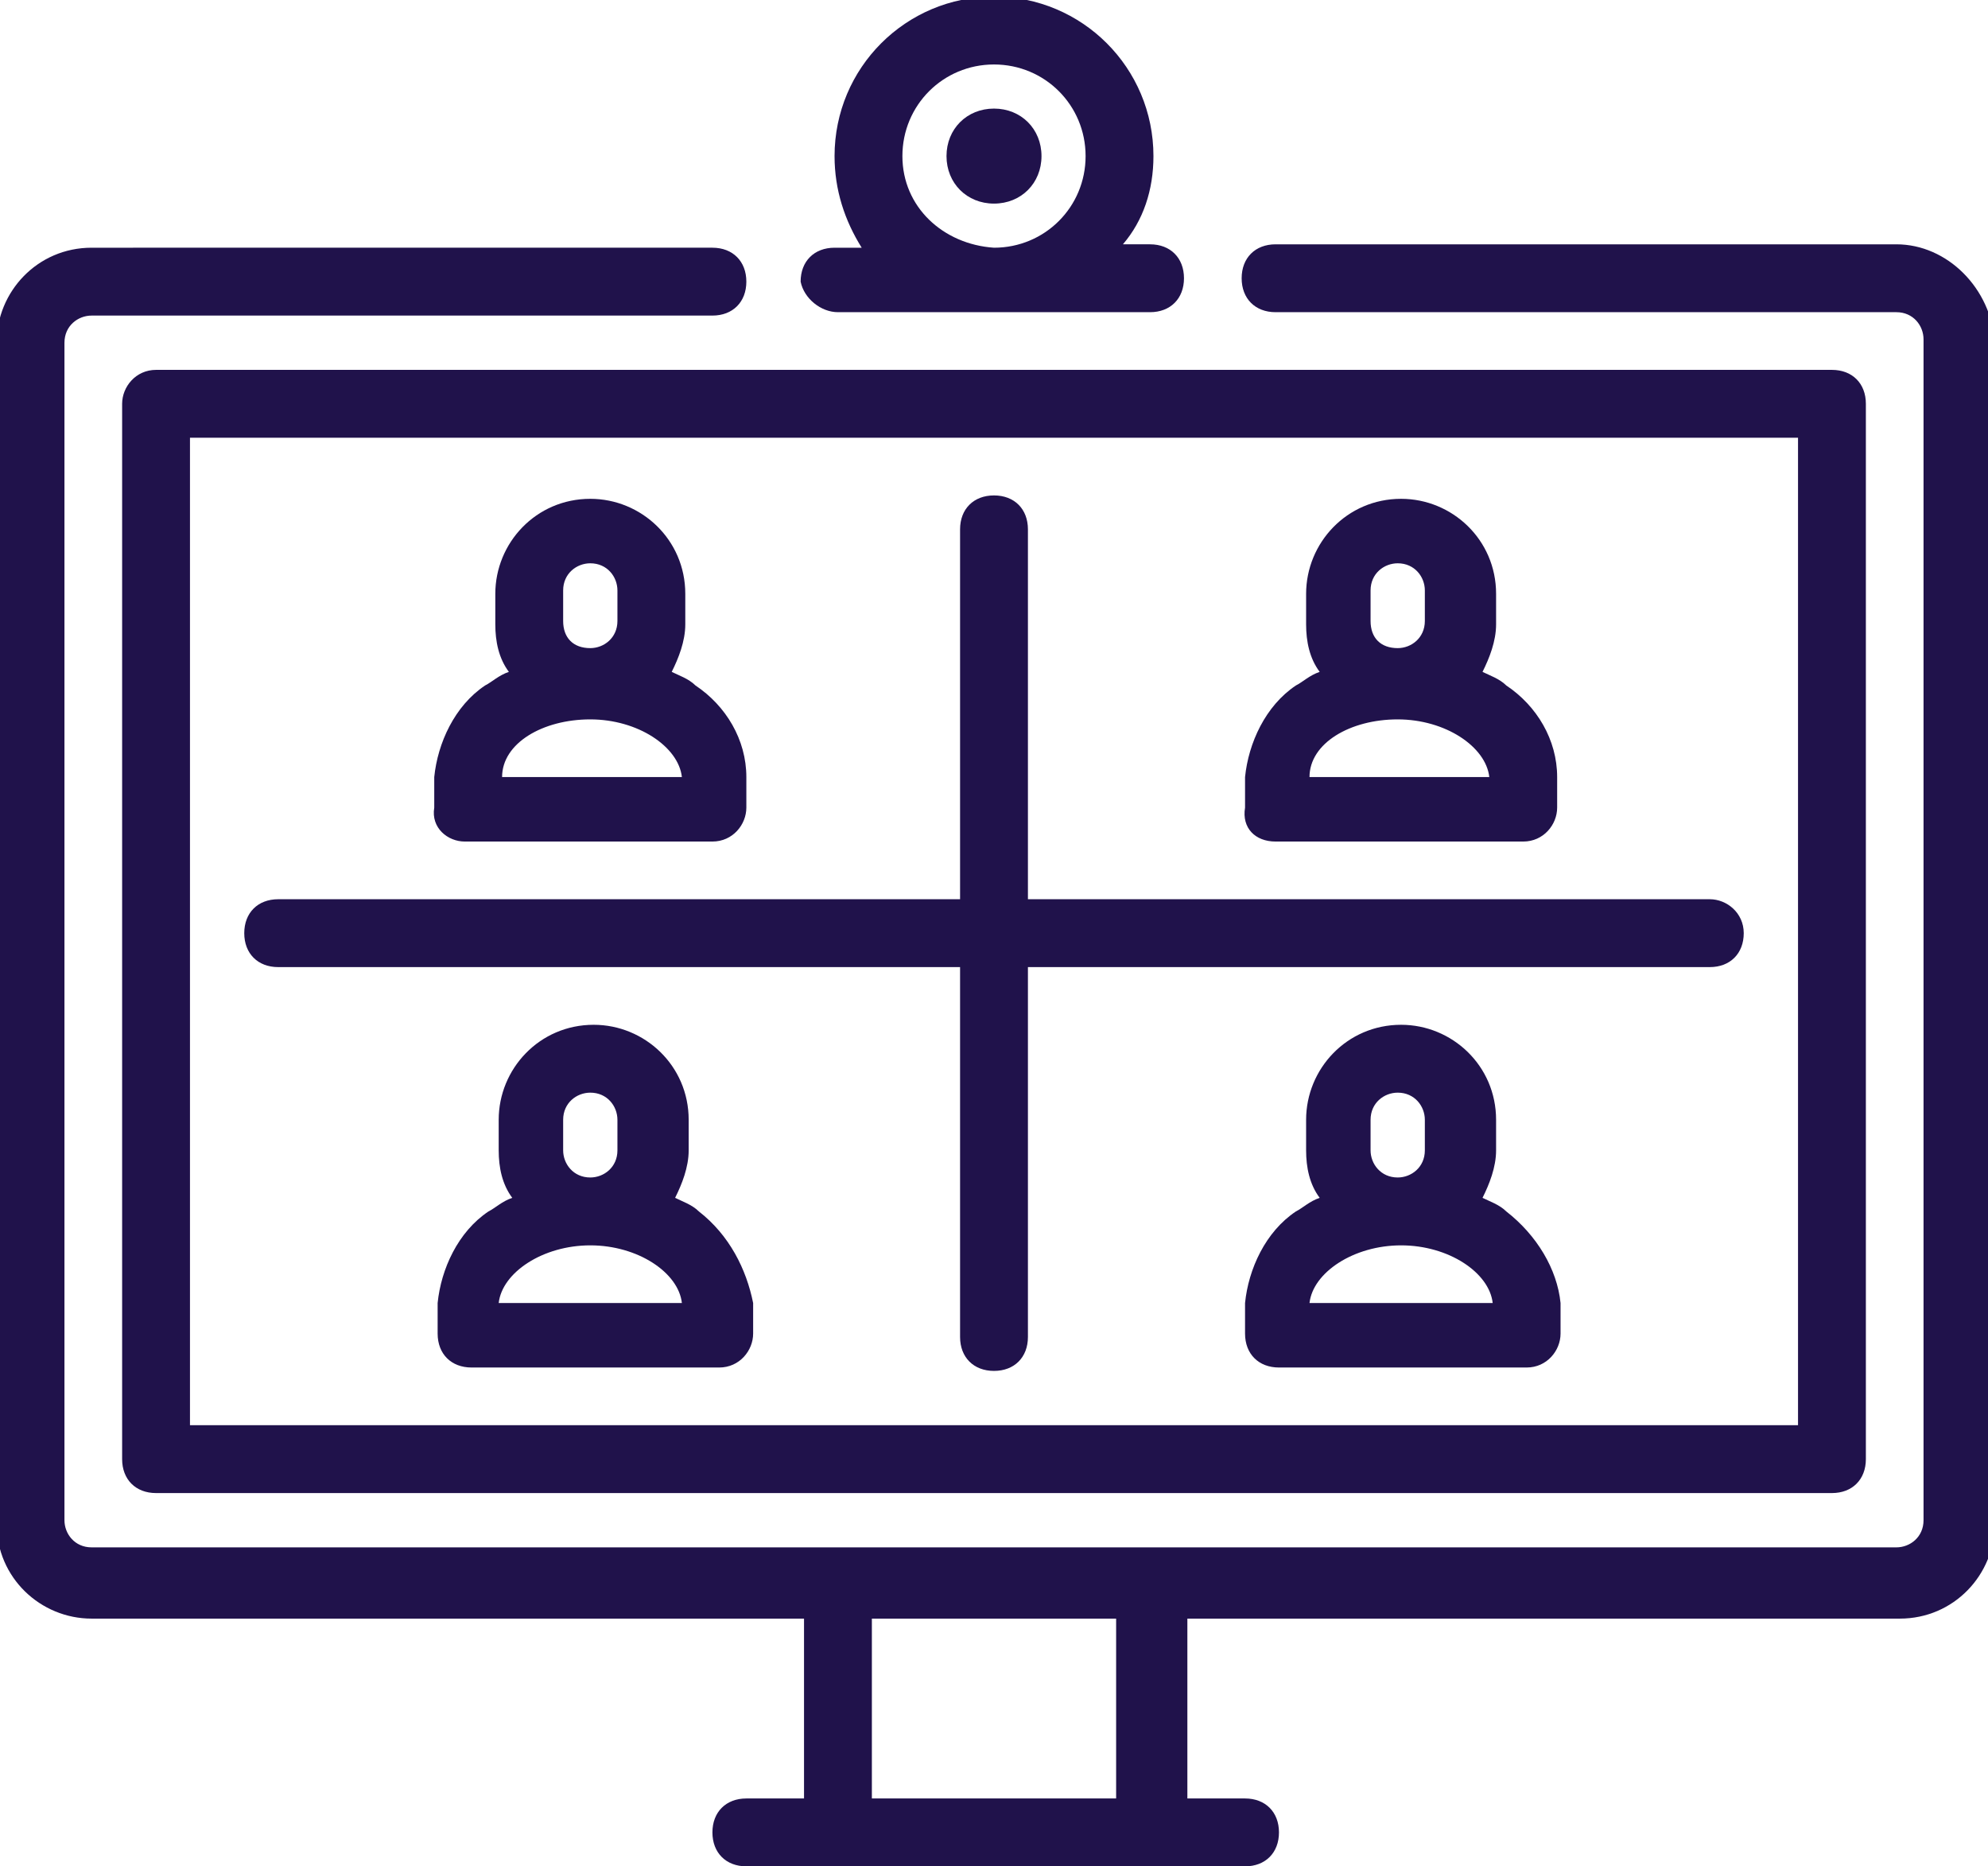
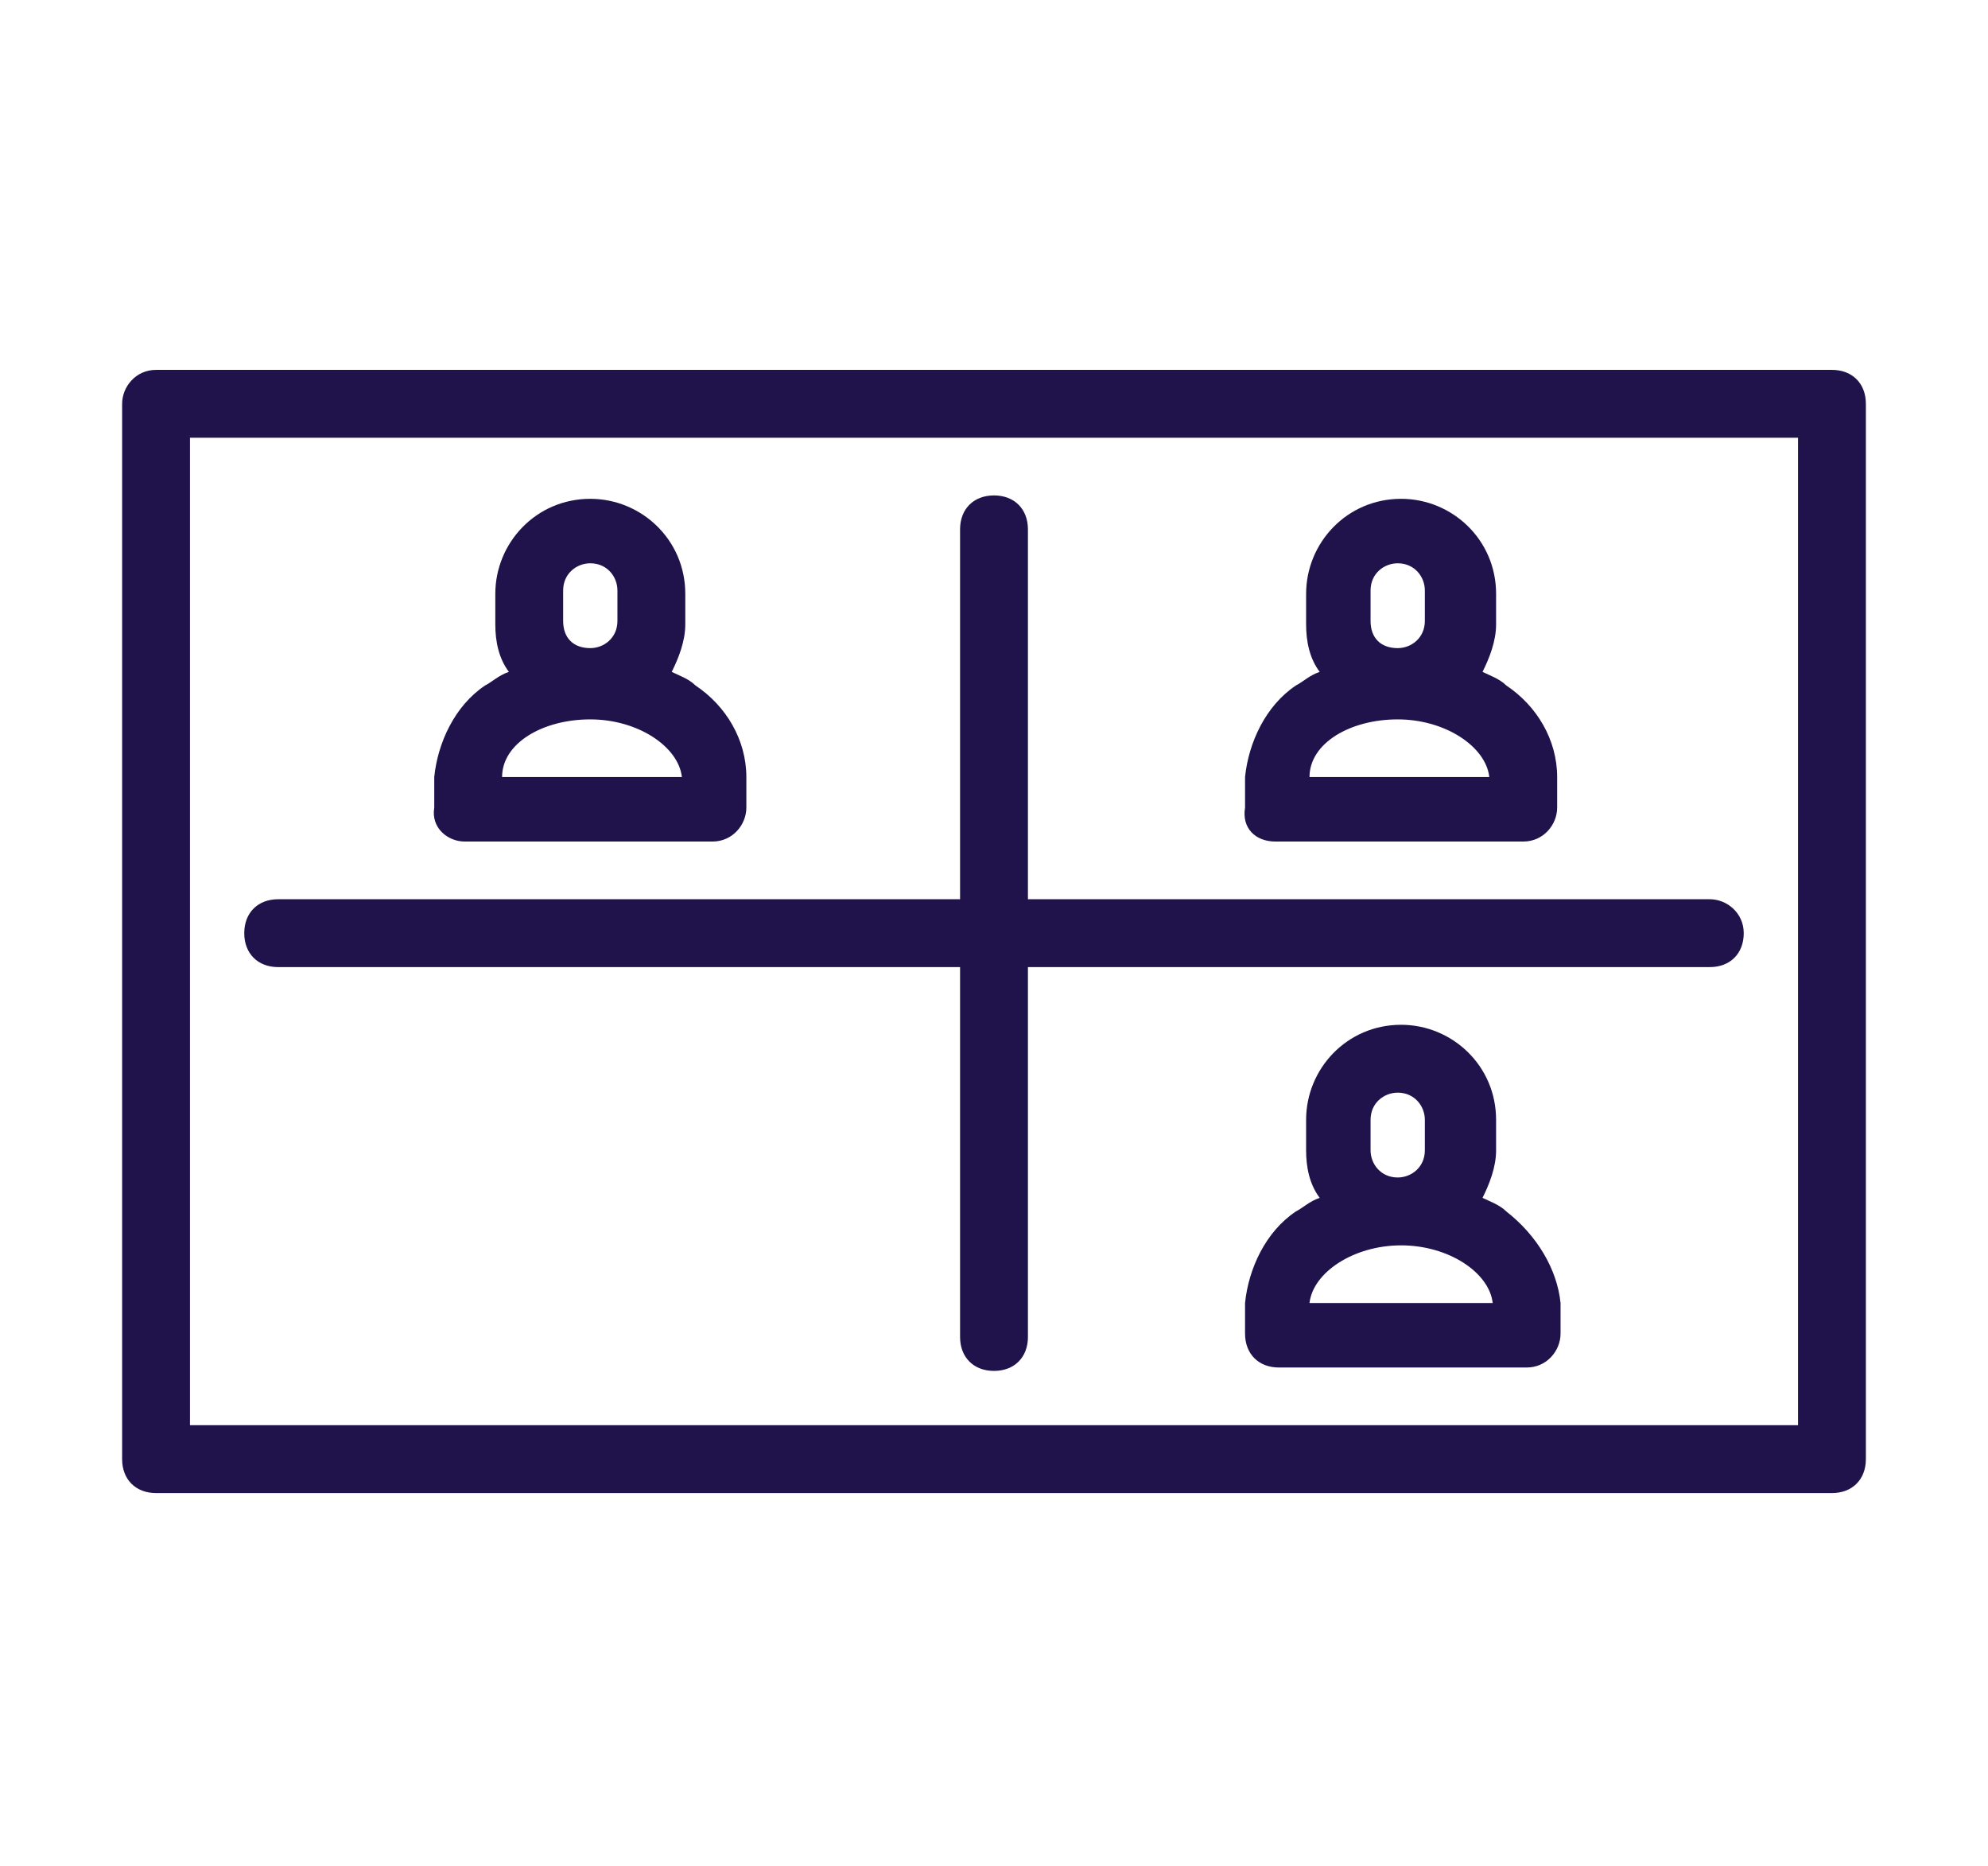
<svg xmlns="http://www.w3.org/2000/svg" version="1.1" id="Groupe_2092" x="0px" y="0px" viewBox="0 0 58.6 55" style="enable-background:new 0 0 58.6 55;" xml:space="preserve">
  <style type="text/css">
	.st0{fill:#20124b;}
</style>
  <g>
-     <path class="st0" d="M37.6,24.8h7.3c0,0,0,0,0,0c0.6,0,1-0.5,1-1v-0.9c0-1.1-0.6-2.1-1.5-2.7c-0.2-0.2-0.5-0.3-0.7-0.4   c0.2-0.4,0.4-0.9,0.4-1.4v-0.9c0-1.6-1.3-2.8-2.8-2.8c-1.6,0-2.8,1.3-2.8,2.8v0.9c0,0.5,0.1,1,0.4,1.4c-0.3,0.1-0.5,0.3-0.7,0.4   c-0.9,0.6-1.4,1.7-1.5,2.7v0.9C36.6,24.4,37,24.8,37.6,24.8z M40.4,18.3v-0.9c0-0.5,0.4-0.8,0.8-0.8c0.5,0,0.8,0.4,0.8,0.8v0.9   c0,0.5-0.4,0.8-0.8,0.8c0,0,0,0,0,0C40.7,19.1,40.4,18.8,40.4,18.3z M41.2,21.2C41.2,21.2,41.2,21.2,41.2,21.2   C41.2,21.2,41.2,21.2,41.2,21.2c1.4,0,2.6,0.8,2.7,1.7h-5.3h0C38.6,21.9,39.8,21.2,41.2,21.2z" />
+     <path class="st0" d="M37.6,24.8h7.3c0,0,0,0,0,0c0.6,0,1-0.5,1-1v-0.9c0-1.1-0.6-2.1-1.5-2.7c-0.2-0.2-0.5-0.3-0.7-0.4   c0.2-0.4,0.4-0.9,0.4-1.4v-0.9c0-1.6-1.3-2.8-2.8-2.8c-1.6,0-2.8,1.3-2.8,2.8v0.9c0,0.5,0.1,1,0.4,1.4c-0.3,0.1-0.5,0.3-0.7,0.4   c-0.9,0.6-1.4,1.7-1.5,2.7v0.9C36.6,24.4,37,24.8,37.6,24.8z M40.4,18.3v-0.9c0-0.5,0.4-0.8,0.8-0.8c0.5,0,0.8,0.4,0.8,0.8v0.9   c0,0.5-0.4,0.8-0.8,0.8c0,0,0,0,0,0C40.7,19.1,40.4,18.8,40.4,18.3z M41.2,21.2C41.2,21.2,41.2,21.2,41.2,21.2   c1.4,0,2.6,0.8,2.7,1.7h-5.3h0C38.6,21.9,39.8,21.2,41.2,21.2z" />
    <path class="st0" d="M13.7,24.8h7.3c0,0,0,0,0,0c0.6,0,1-0.5,1-1v-0.9c0-1.1-0.6-2.1-1.5-2.7c-0.2-0.2-0.5-0.3-0.7-0.4   c0.2-0.4,0.4-0.9,0.4-1.4v-0.9c0-1.6-1.3-2.8-2.8-2.8c-1.6,0-2.8,1.3-2.8,2.8v0.9c0,0.5,0.1,1,0.4,1.4c-0.3,0.1-0.5,0.3-0.7,0.4   c-0.9,0.6-1.4,1.7-1.5,2.7v0.9C12.7,24.4,13.2,24.8,13.7,24.8z M16.6,18.3v-0.9c0-0.5,0.4-0.8,0.8-0.8c0.5,0,0.8,0.4,0.8,0.8v0.9   c0,0,0,0,0,0c0,0.5-0.4,0.8-0.8,0.8c0,0,0,0,0,0C16.9,19.1,16.6,18.8,16.6,18.3z M17.4,21.2C17.4,21.2,17.4,21.2,17.4,21.2   C17.4,21.2,17.4,21.2,17.4,21.2c1.4,0,2.6,0.8,2.7,1.7h-5.3h0C14.8,21.9,16,21.2,17.4,21.2z" />
-     <path class="st0" d="M20.6,35.7c-0.2-0.2-0.5-0.3-0.7-0.4c0.2-0.4,0.4-0.9,0.4-1.4V33c0,0,0,0,0,0c0-1.6-1.3-2.8-2.8-2.8   c-1.6,0-2.8,1.3-2.8,2.8v0.9c0,0.5,0.1,1,0.4,1.4c-0.3,0.1-0.5,0.3-0.7,0.4c-0.9,0.6-1.4,1.7-1.5,2.7v0.9c0,0.6,0.4,1,1,1h7.3   c0,0,0,0,0,0c0.6,0,1-0.5,1-1v-0.9C22,37.4,21.5,36.4,20.6,35.7z M16.6,33.9V33c0-0.5,0.4-0.8,0.8-0.8c0.5,0,0.8,0.4,0.8,0.8v0.9   c0,0.5-0.4,0.8-0.8,0.8c0,0,0,0,0,0C16.9,34.7,16.6,34.3,16.6,33.9z M14.7,38.4L14.7,38.4c0.1-0.9,1.3-1.7,2.7-1.7   c1.4,0,2.6,0.8,2.7,1.7H14.7z" />
-     <path class="st0" d="M55.9,7.2H37.6c-0.6,0-1,0.4-1,1c0,0.6,0.4,1,1,1h18.3c0.5,0,0.8,0.4,0.8,0.8v34.8c0,0.5-0.4,0.8-0.8,0.8h-22   h-9.2h-22c-0.5,0-0.8-0.4-0.8-0.8V10.1c0-0.5,0.4-0.8,0.8-0.8h18.3c0.6,0,1-0.4,1-1c0-0.6-0.4-1-1-1H2.7c-1.6,0-2.8,1.3-2.8,2.8   v34.8c0,1.6,1.3,2.8,2.8,2.8h21V53H22c-0.6,0-1,0.4-1,1c0,0.6,0.4,1,1,1h14.7c0.6,0,1-0.4,1-1c0-0.6-0.4-1-1-1h-1.7v-5.3h21   c1.6,0,2.8-1.3,2.8-2.8V10.1C58.7,8.5,57.4,7.2,55.9,7.2z M32.9,53h-7.2v-5.3h7.2V53z" />
    <path class="st0" d="M3.6,11.9V43c0,0.6,0.4,1,1,1H54c0.6,0,1-0.4,1-1V11.9c0-0.6-0.4-1-1-1H4.6C4,10.9,3.6,11.4,3.6,11.9z    M5.6,12.9H53V42H5.6V12.9z" />
-     <path class="st0" d="M24.7,9.2h4.6c0,0,0,0,0,0s0,0,0,0h4.6c0.6,0,1-0.4,1-1c0-0.6-0.4-1-1-1h-0.8C33.7,6.5,34,5.6,34,4.6   c0-2.6-2.1-4.7-4.7-4.7c-2.6,0-4.7,2.1-4.7,4.7c0,1,0.3,1.9,0.8,2.7h-0.8c-0.6,0-1,0.4-1,1C23.7,8.8,24.2,9.2,24.7,9.2z M26.6,4.6   C26.6,4.6,26.6,4.6,26.6,4.6c0-1.5,1.2-2.7,2.7-2.7S32,3.1,32,4.6c0,1.5-1.2,2.7-2.7,2.7C27.8,7.2,26.6,6.1,26.6,4.6z" />
-     <path class="st0" d="M29.3,3.2c-0.8,0-1.4,0.6-1.4,1.4S28.5,6,29.3,6c0.8,0,1.4-0.6,1.4-1.4C30.7,3.8,30.1,3.2,29.3,3.2z" />
    <path class="st0" d="M44.4,35.7c-0.2-0.2-0.5-0.3-0.7-0.4c0.2-0.4,0.4-0.9,0.4-1.4V33c0-1.6-1.3-2.8-2.8-2.8   c-1.6,0-2.8,1.3-2.8,2.8v0.9c0,0.5,0.1,1,0.4,1.4c-0.3,0.1-0.5,0.3-0.7,0.4c-0.9,0.6-1.4,1.7-1.5,2.7v0.9c0,0.6,0.4,1,1,1h7.3   c0,0,0,0,0,0c0.6,0,1-0.5,1-1v-0.9C45.9,37.4,45.3,36.4,44.4,35.7z M40.4,33.9V33c0-0.5,0.4-0.8,0.8-0.8c0.5,0,0.8,0.4,0.8,0.8v0.9   c0,0.5-0.4,0.8-0.8,0.8c0,0,0,0,0,0C40.7,34.7,40.4,34.3,40.4,33.9z M38.6,38.4L38.6,38.4c0.1-0.9,1.3-1.7,2.7-1.7   c1.4,0,2.6,0.8,2.7,1.7H38.6z" />
    <path class="st0" d="M50.4,26.5H30.3V15.6c0-0.6-0.4-1-1-1s-1,0.4-1,1v10.9H8.2c-0.6,0-1,0.4-1,1c0,0.6,0.4,1,1,1h20.1v10.9   c0,0.6,0.4,1,1,1s1-0.4,1-1V28.5h20.1c0.6,0,1-0.4,1-1C51.4,26.9,50.9,26.5,50.4,26.5z" />
  </g>
</svg>